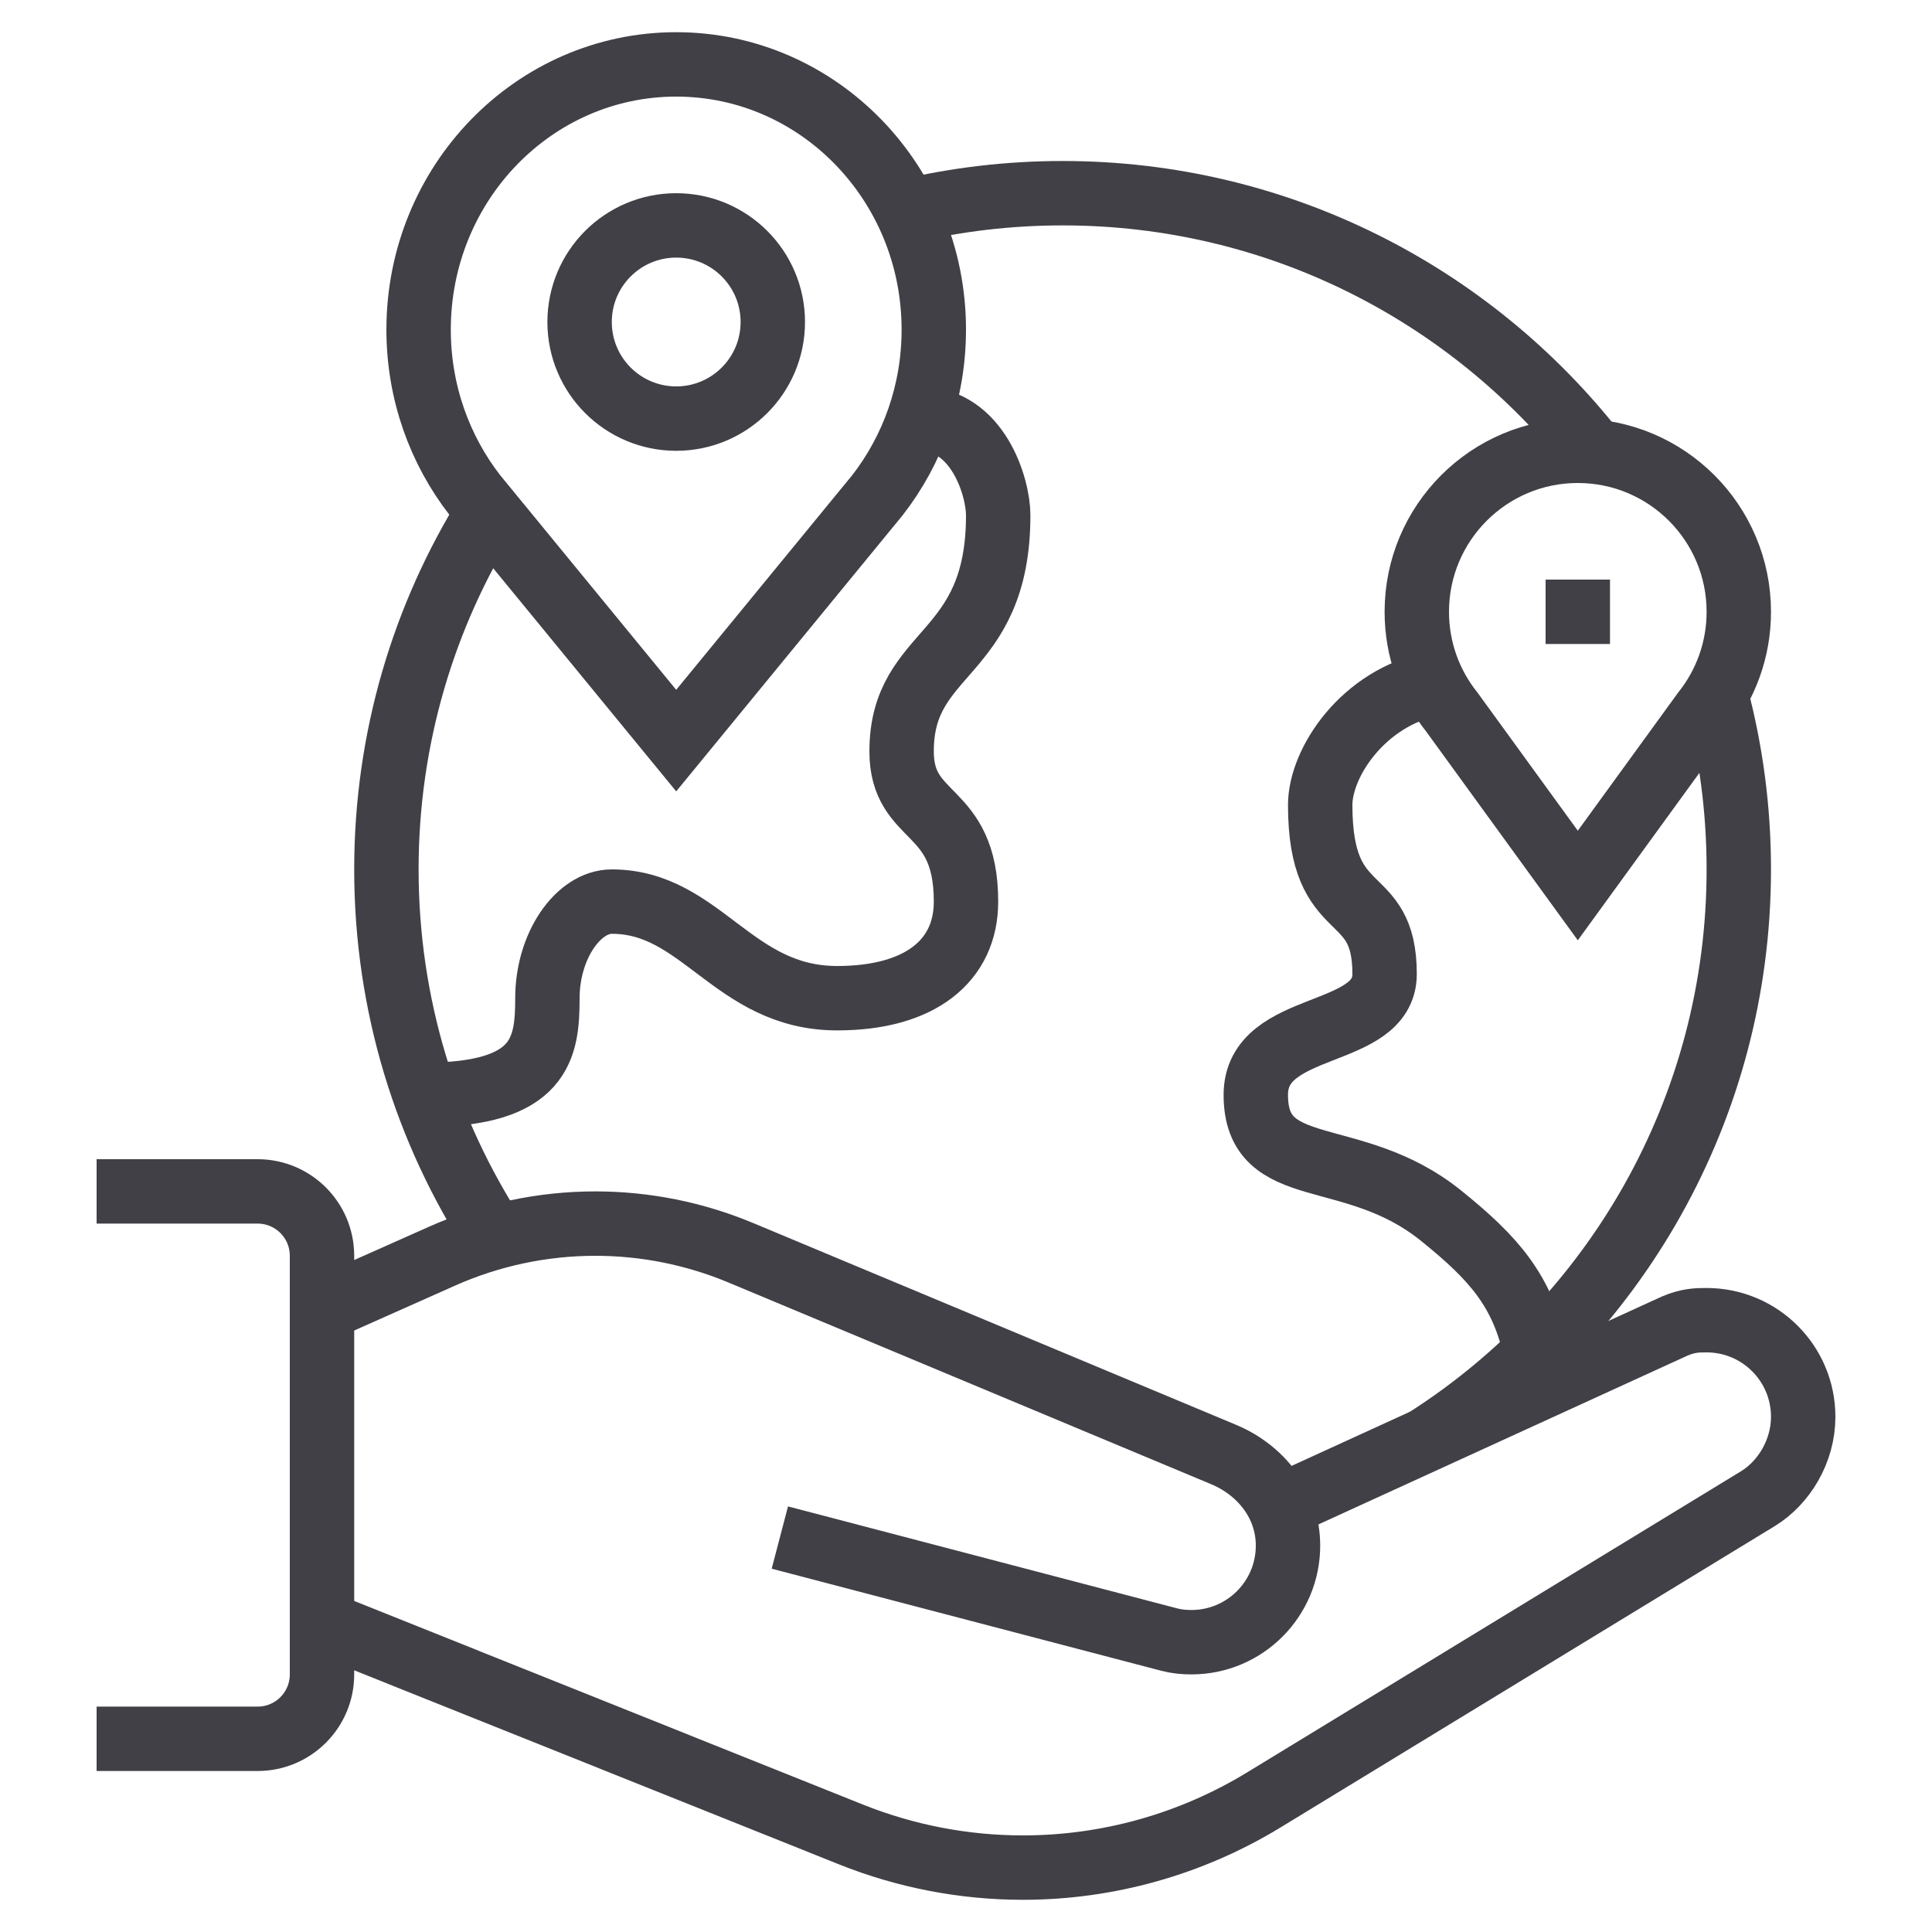
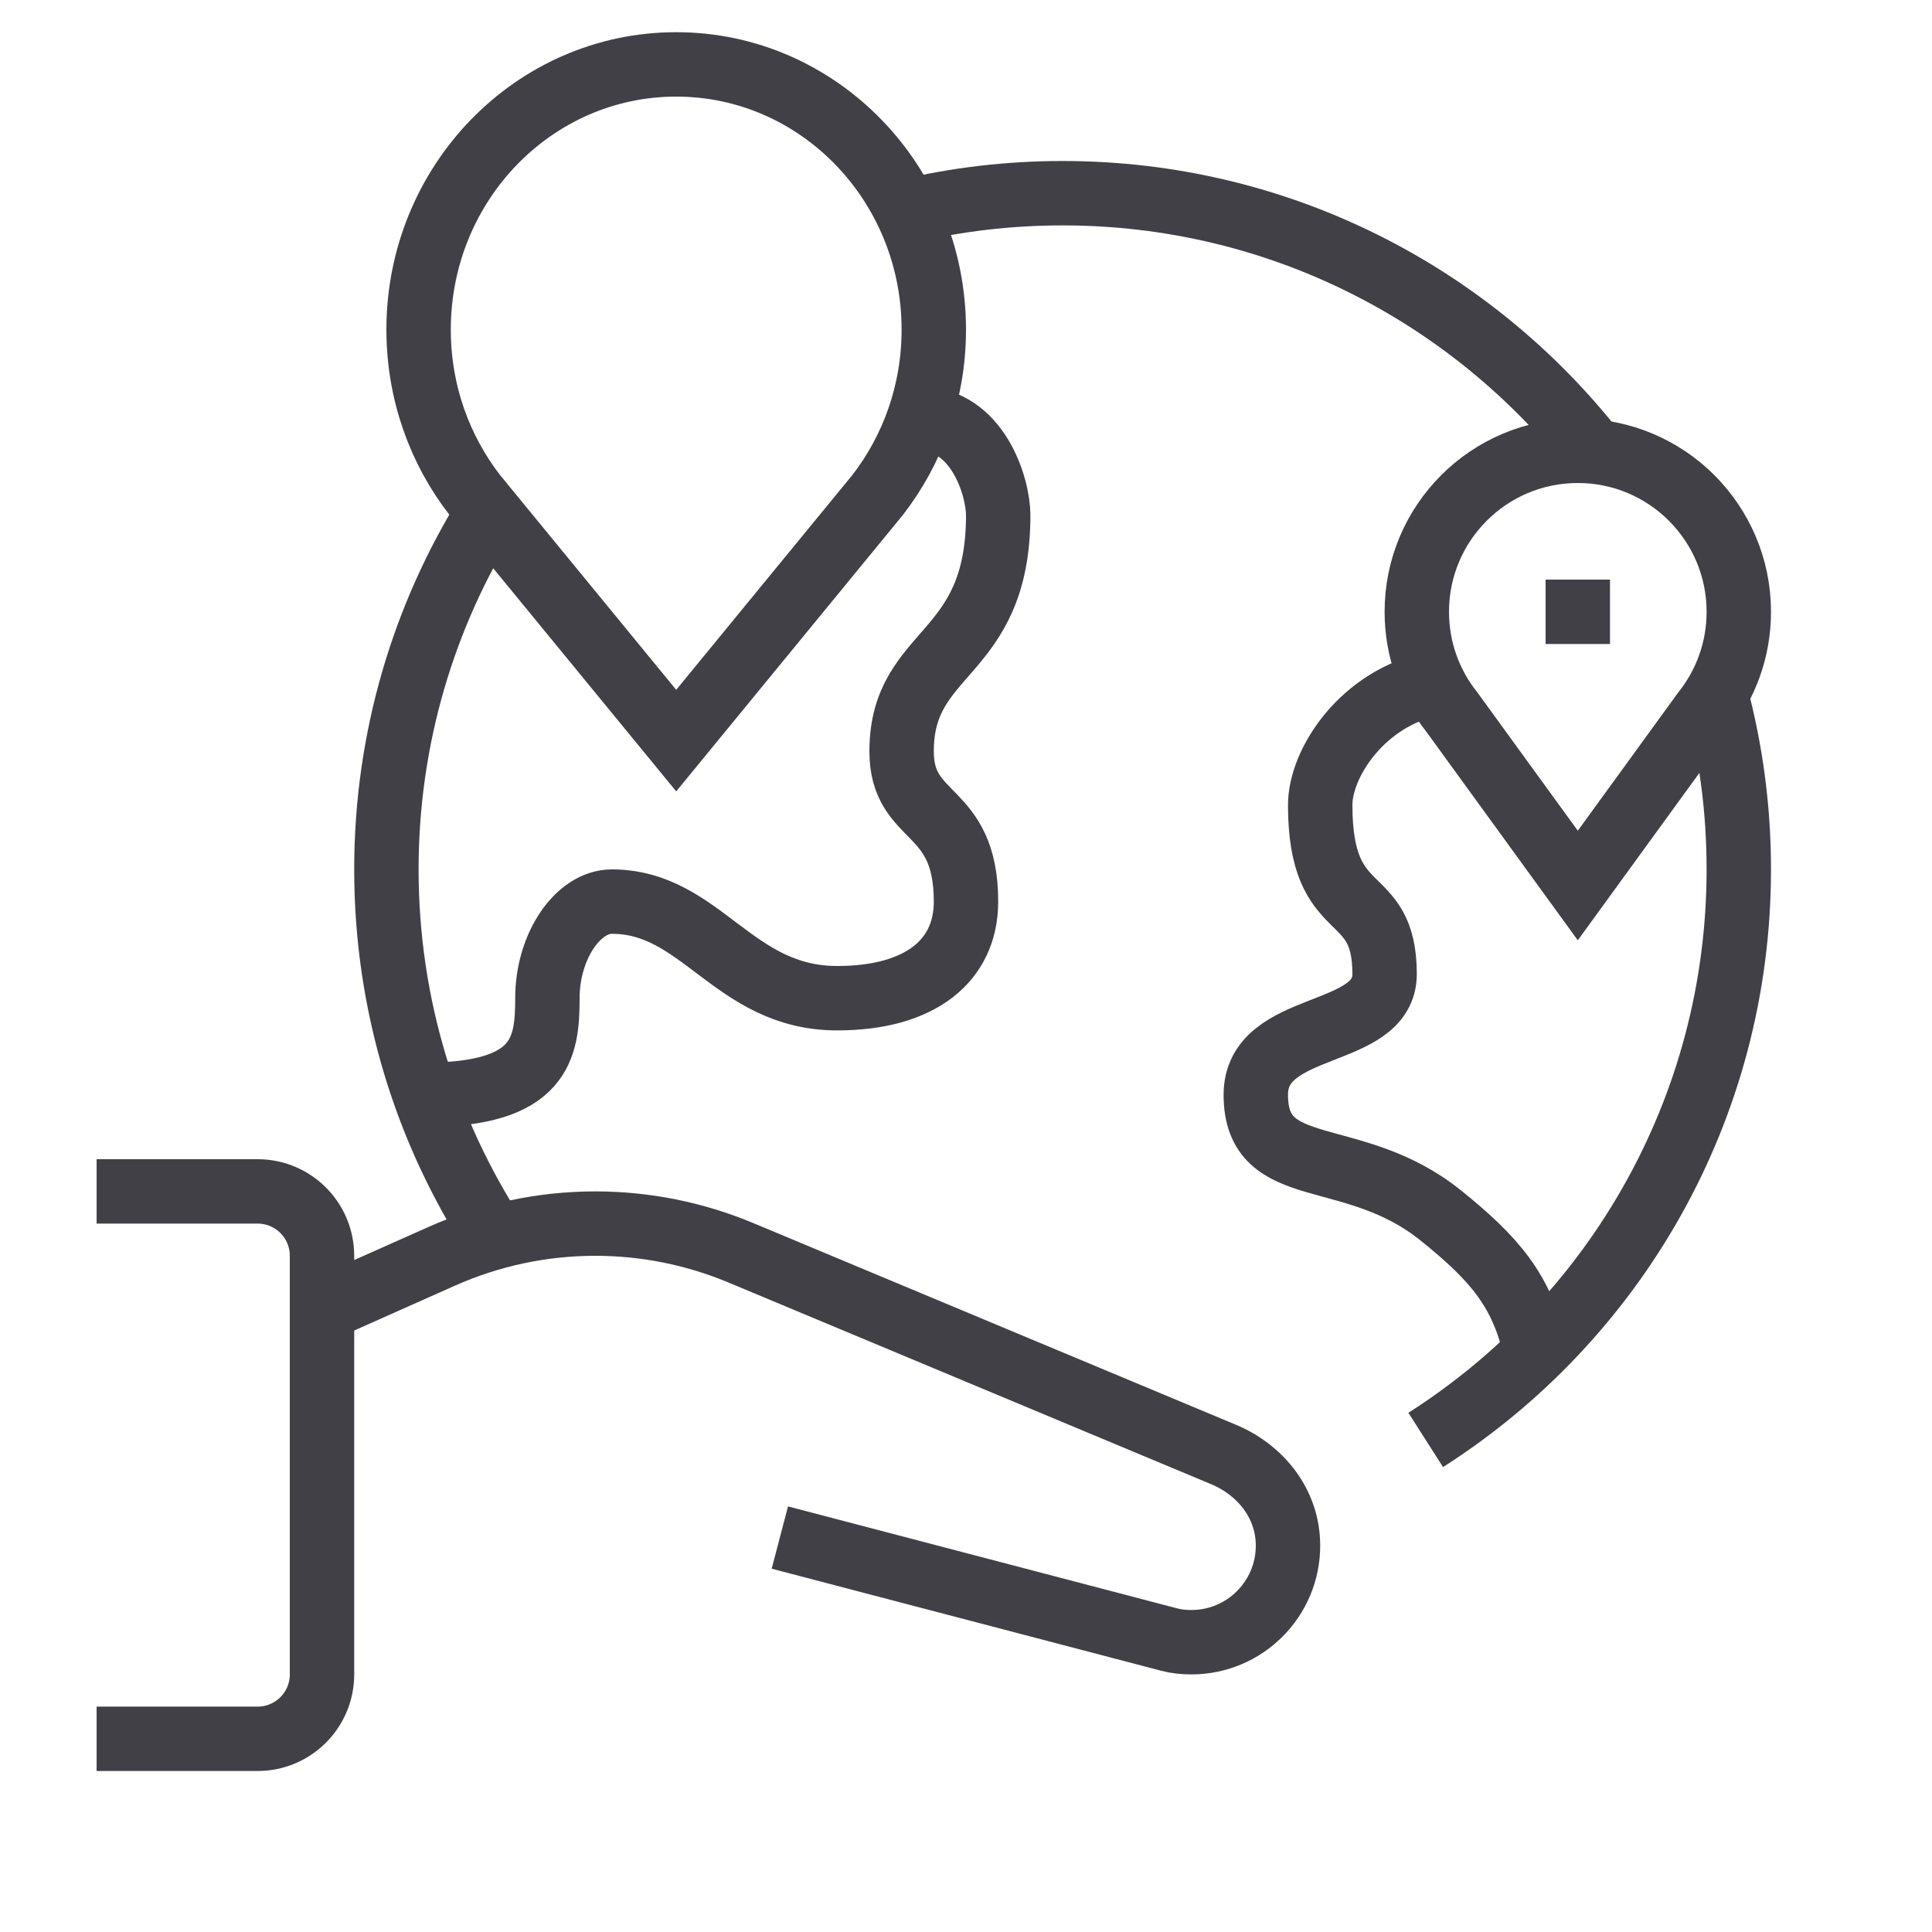
<svg xmlns="http://www.w3.org/2000/svg" width="60" height="60" viewBox="0 0 60 60" fill="none">
-   <path d="M10 50.396L26.43 56.972C28.128 57.651 29.939 58 31.768 58C34.406 58 36.993 57.273 39.246 55.9L54.591 46.544C55.398 46.051 56 45.073 56 44C56 42.343 54.657 41 53 41C52.706 41 52.432 41.002 52 41.186L39.735 46.796" stroke="#414047" stroke-width="2" stroke-miterlimit="10" />
  <path d="M3 54H8C9.105 54 10 53.105 10 52V39C10 37.895 9.105 37 8 37H3" stroke="#414047" stroke-width="2" stroke-miterlimit="10" />
  <path d="M10 40.671L13.726 39.012C15.225 38.345 16.848 38 18.489 38C20.039 38 21.574 38.308 23.004 38.905L38 45.171C39.14 45.647 40 46.694 40 48C40 49.657 38.657 51 37 51C36.767 51 36.538 50.978 36.321 50.921L24.219 47.75" stroke="#414047" stroke-width="2" stroke-miterlimit="10" />
  <path d="M14.751 15.381L21 23L27.25 15.379C28.345 13.97 29 12.182 29 10.237C29 5.688 25.418 2 21 2C16.582 2 13 5.688 13 10.237C13 12.183 13.655 13.971 14.751 15.381V15.381Z" stroke="#414047" stroke-width="2" stroke-miterlimit="10" />
  <path d="M50 18H48V20H50V18Z" fill="#414047" />
  <path d="M45.09 22.116L49 27.5L52.908 22.12C53.591 21.264 54 20.18 54 19C54 16.239 51.761 14 49 14C46.239 14 44 16.239 44 19C44 20.178 44.408 21.262 45.09 22.116Z" stroke="#414047" stroke-width="2" stroke-miterlimit="10" />
  <path d="M53.29 21.564C53.753 23.299 54 25.12 54 27C54 34.449 50.123 40.99 44.277 44.718" stroke="#414047" stroke-width="2" stroke-miterlimit="10" />
  <path d="M28.158 6.561C29.713 6.194 31.334 6 33 6C39.699 6 45.666 9.137 49.511 14.022" stroke="#414047" stroke-width="2" stroke-miterlimit="10" />
  <path d="M15.377 38.425C13.241 35.138 12 31.213 12 27C12 22.924 13.162 19.117 15.173 15.896" stroke="#414047" stroke-width="2" stroke-miterlimit="10" />
-   <path d="M21 13C22.657 13 24 11.657 24 10C24 8.343 22.657 7 21 7C19.343 7 18 8.343 18 10C18 11.657 19.343 13 21 13Z" stroke="#414047" stroke-width="2" stroke-miterlimit="10" />
  <path d="M28.539 13C30.376 13 31 15.138 31 16C31 20.469 28 20.125 28 23.333C28 25.524 30 25 30 28C30 29.833 28.583 31 26 31C22.762 31 21.792 28 19 28C17.958 28 17 29.375 17 31C17 32.537 16.82 34 13.195 34" stroke="#414047" stroke-width="2" stroke-miterlimit="10" />
  <path d="M44.523 21.23C42.336 21.662 41 23.68 41 25C41 28.709 43 27.47 43 30.25C43 32.282 39 31.668 39 34.001C39 36.709 42.01 35.541 44.75 37.751C46.403 39.084 47.284 40.081 47.696 42.001" stroke="#414047" stroke-width="2" stroke-miterlimit="10" />
</svg>